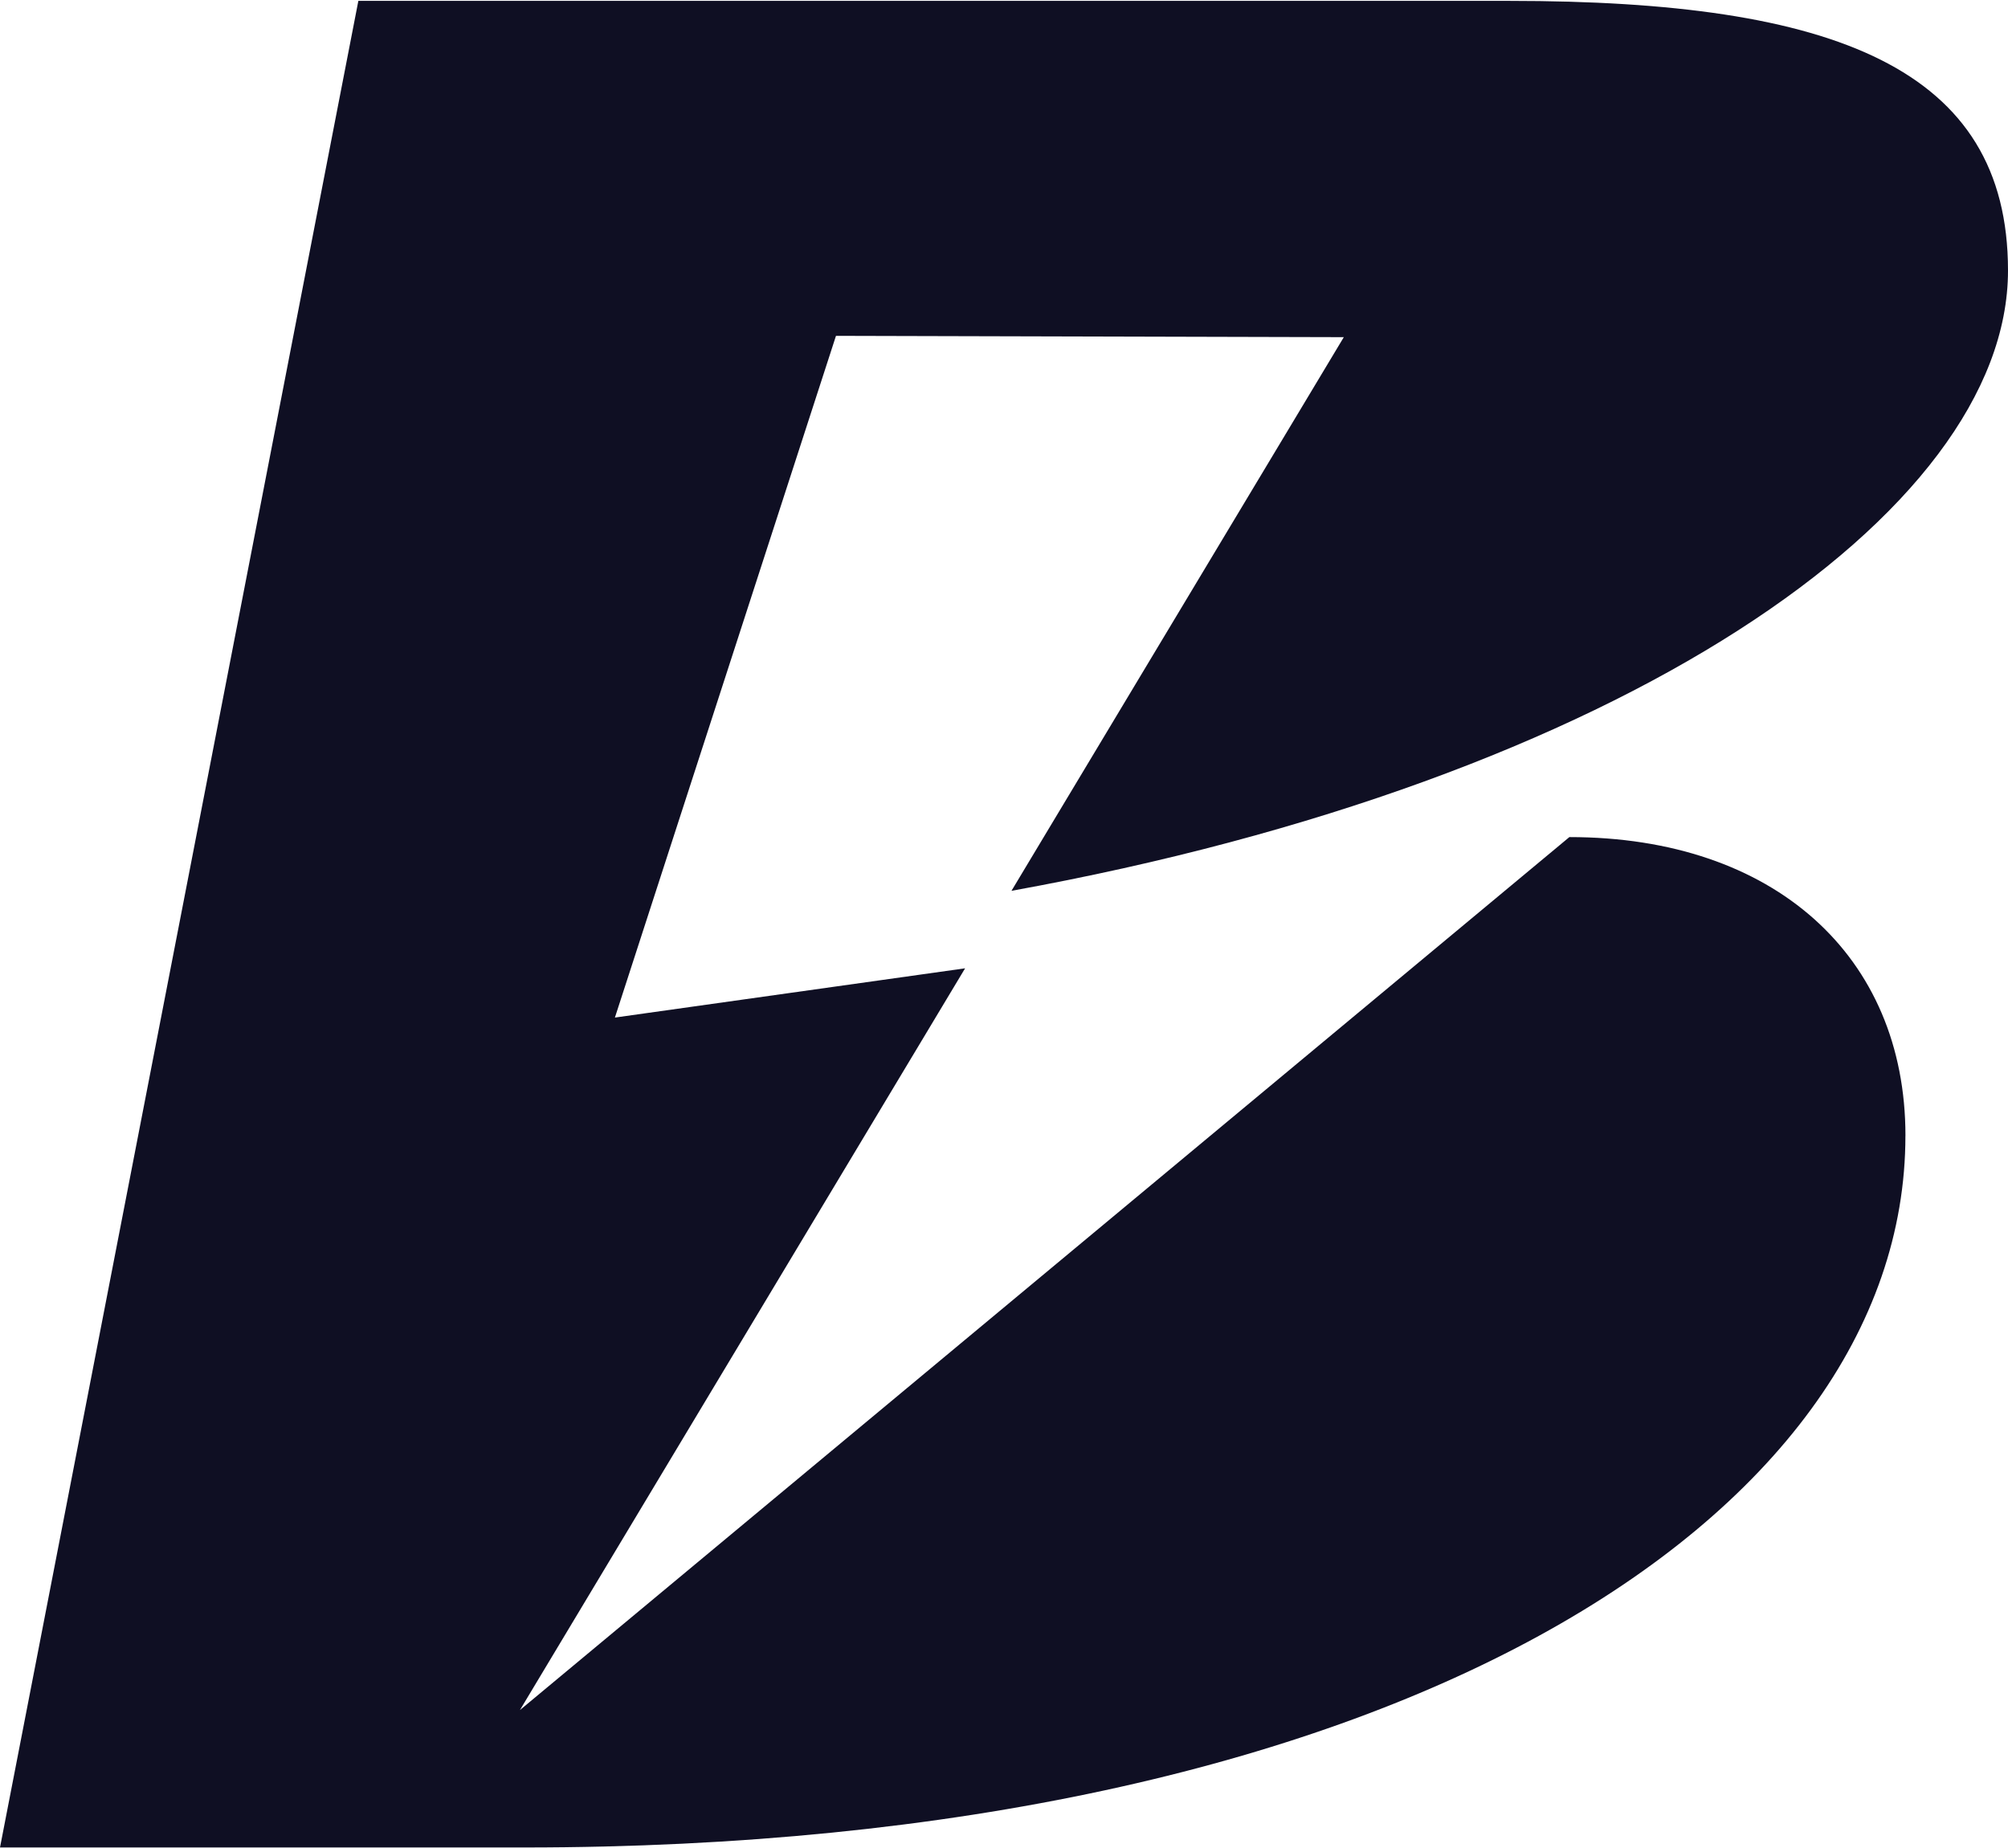
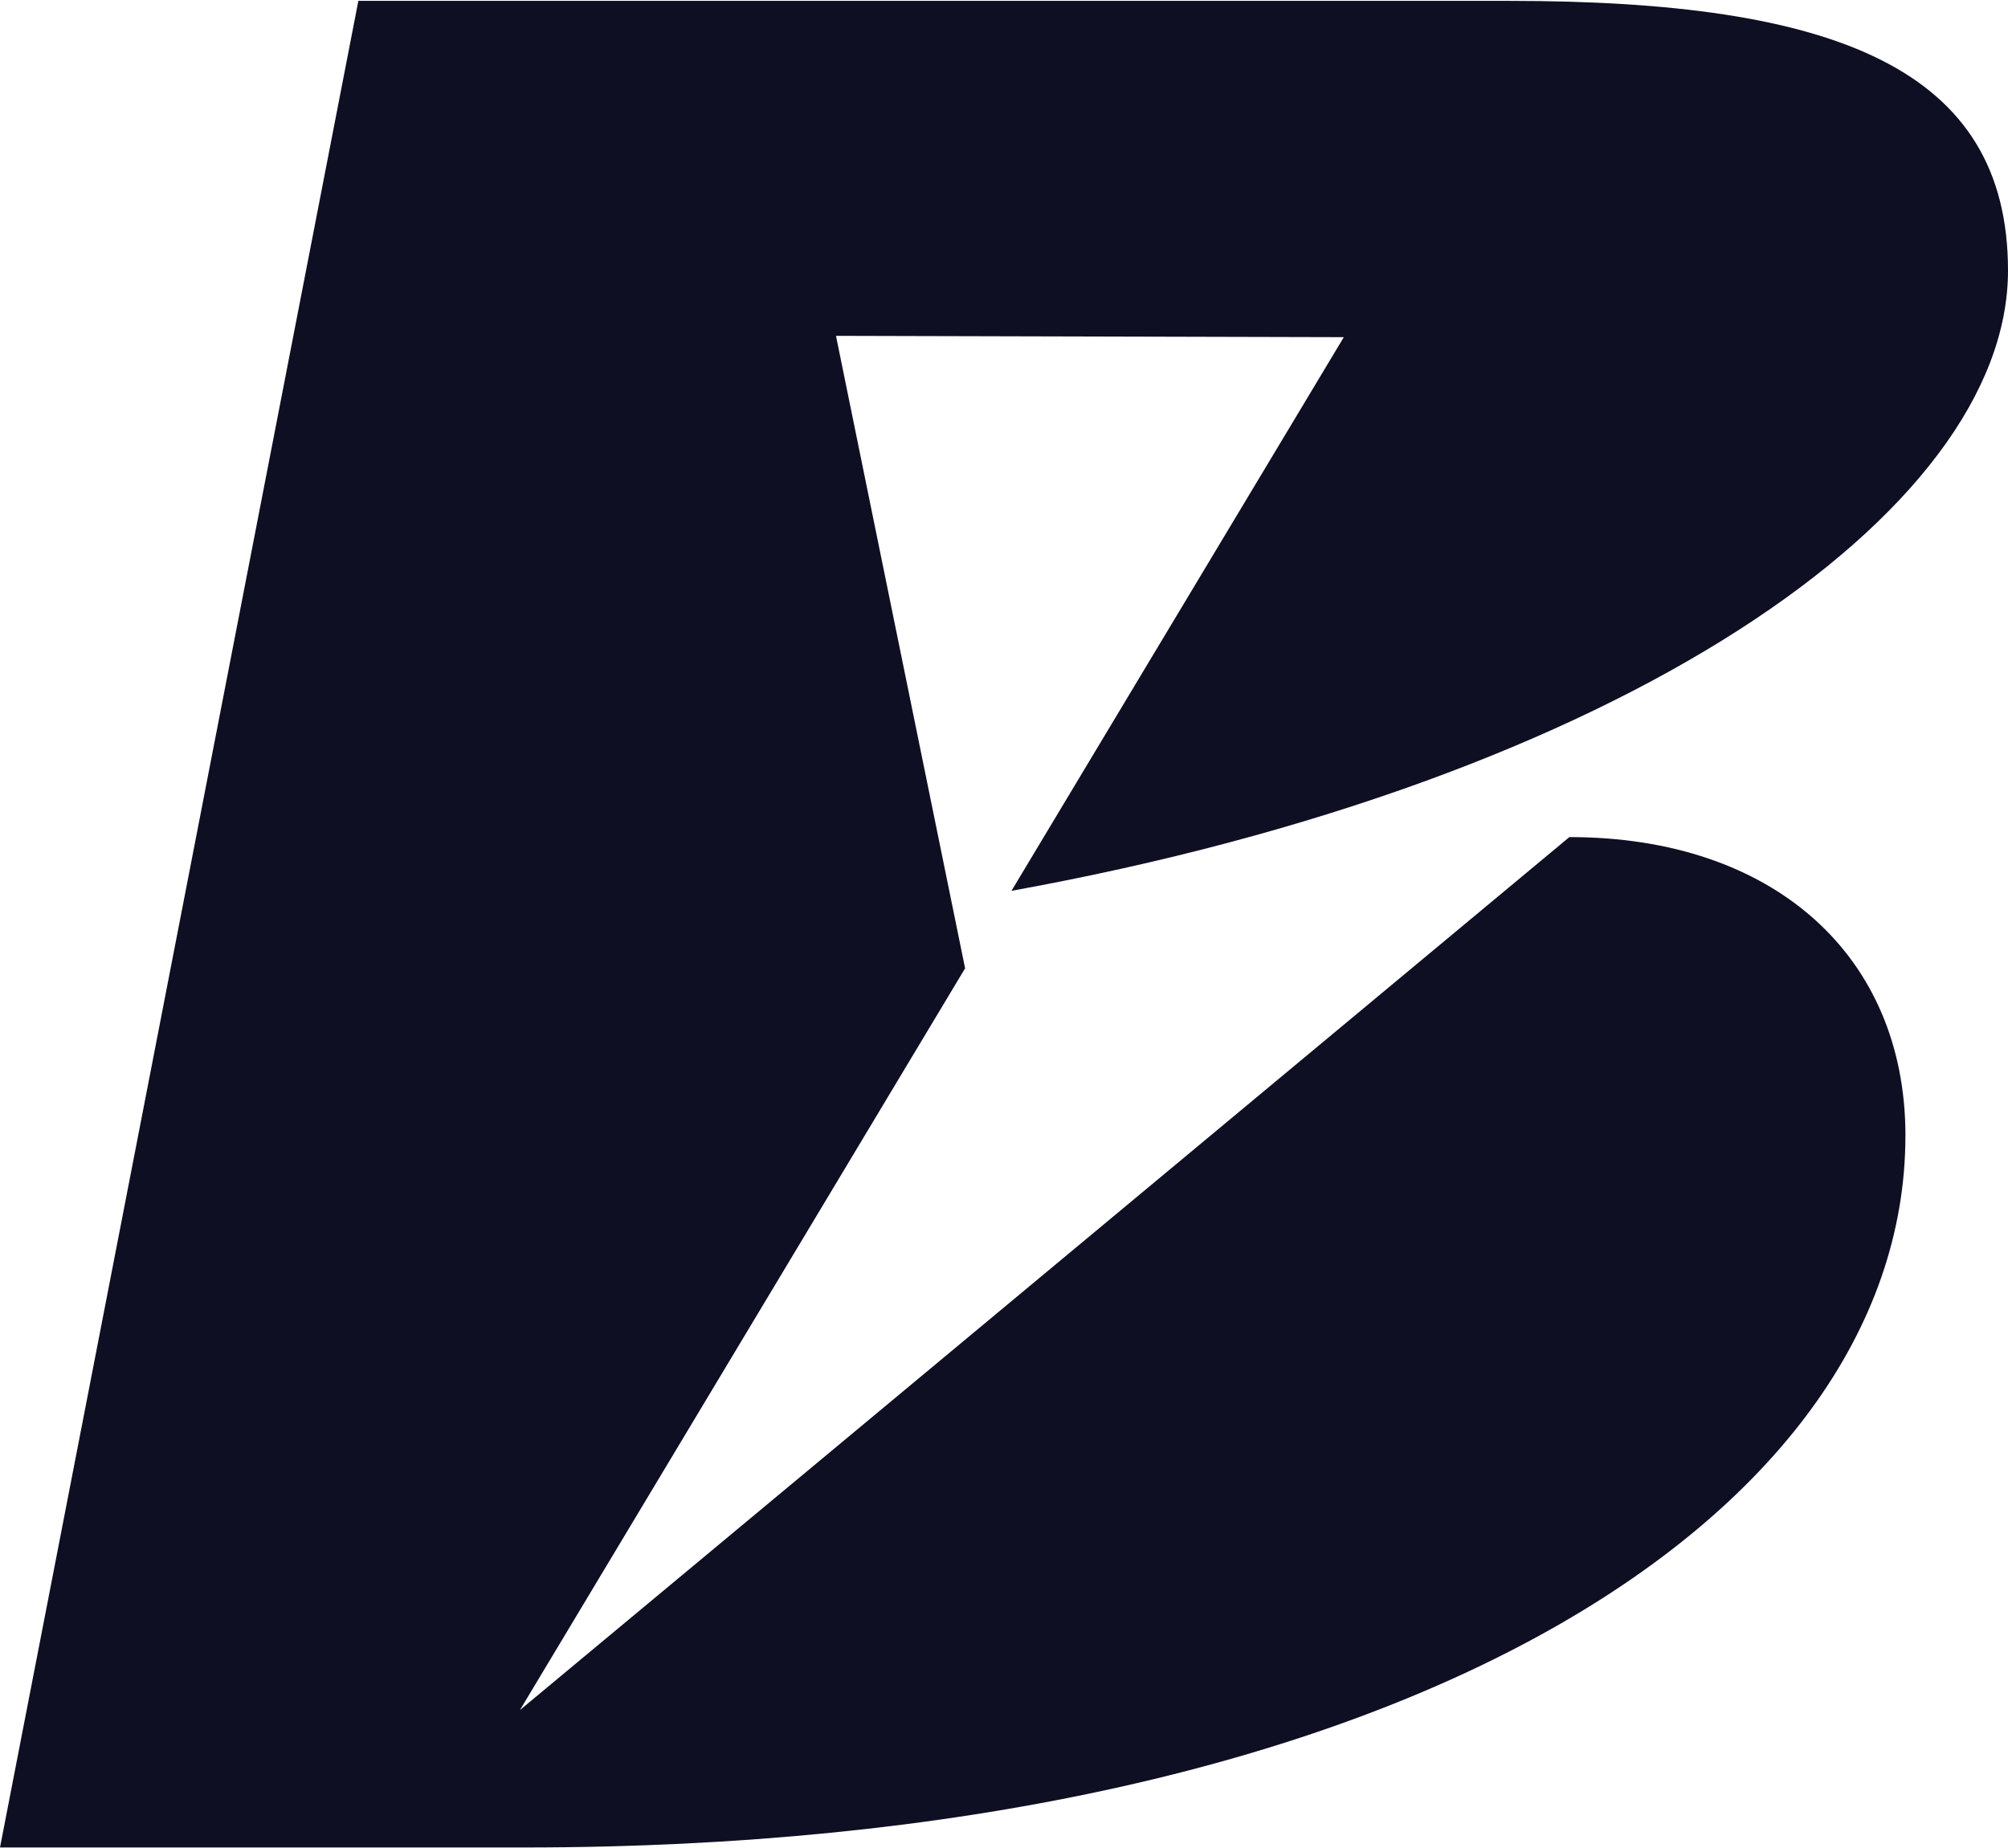
<svg xmlns="http://www.w3.org/2000/svg" width="768" height="707" viewBox="0 0 768 707" fill="none">
-   <path d="M728.765 434.437C728.765 581.583 530.925 706.664 200.575 706.664H-6.10352e-05L137.059 0.336H577.405C701.546 0.336 768 25.969 768 103.476C768 196.292 619.904 298.549 386.856 340.746L513.967 128.965L319.736 128.462L235.182 389.221L369.121 370.384L198.858 654.104L600.237 320.19C678.473 320.19 728.778 365.647 728.778 434.43L728.765 434.437Z" fill="#0F0F23" />
+   <path d="M728.765 434.437C728.765 581.583 530.925 706.664 200.575 706.664H-6.10352e-05L137.059 0.336H577.405C701.546 0.336 768 25.969 768 103.476C768 196.292 619.904 298.549 386.856 340.746L513.967 128.965L319.736 128.462L369.121 370.384L198.858 654.104L600.237 320.19C678.473 320.19 728.778 365.647 728.778 434.43L728.765 434.437Z" fill="#0F0F23" />
</svg>